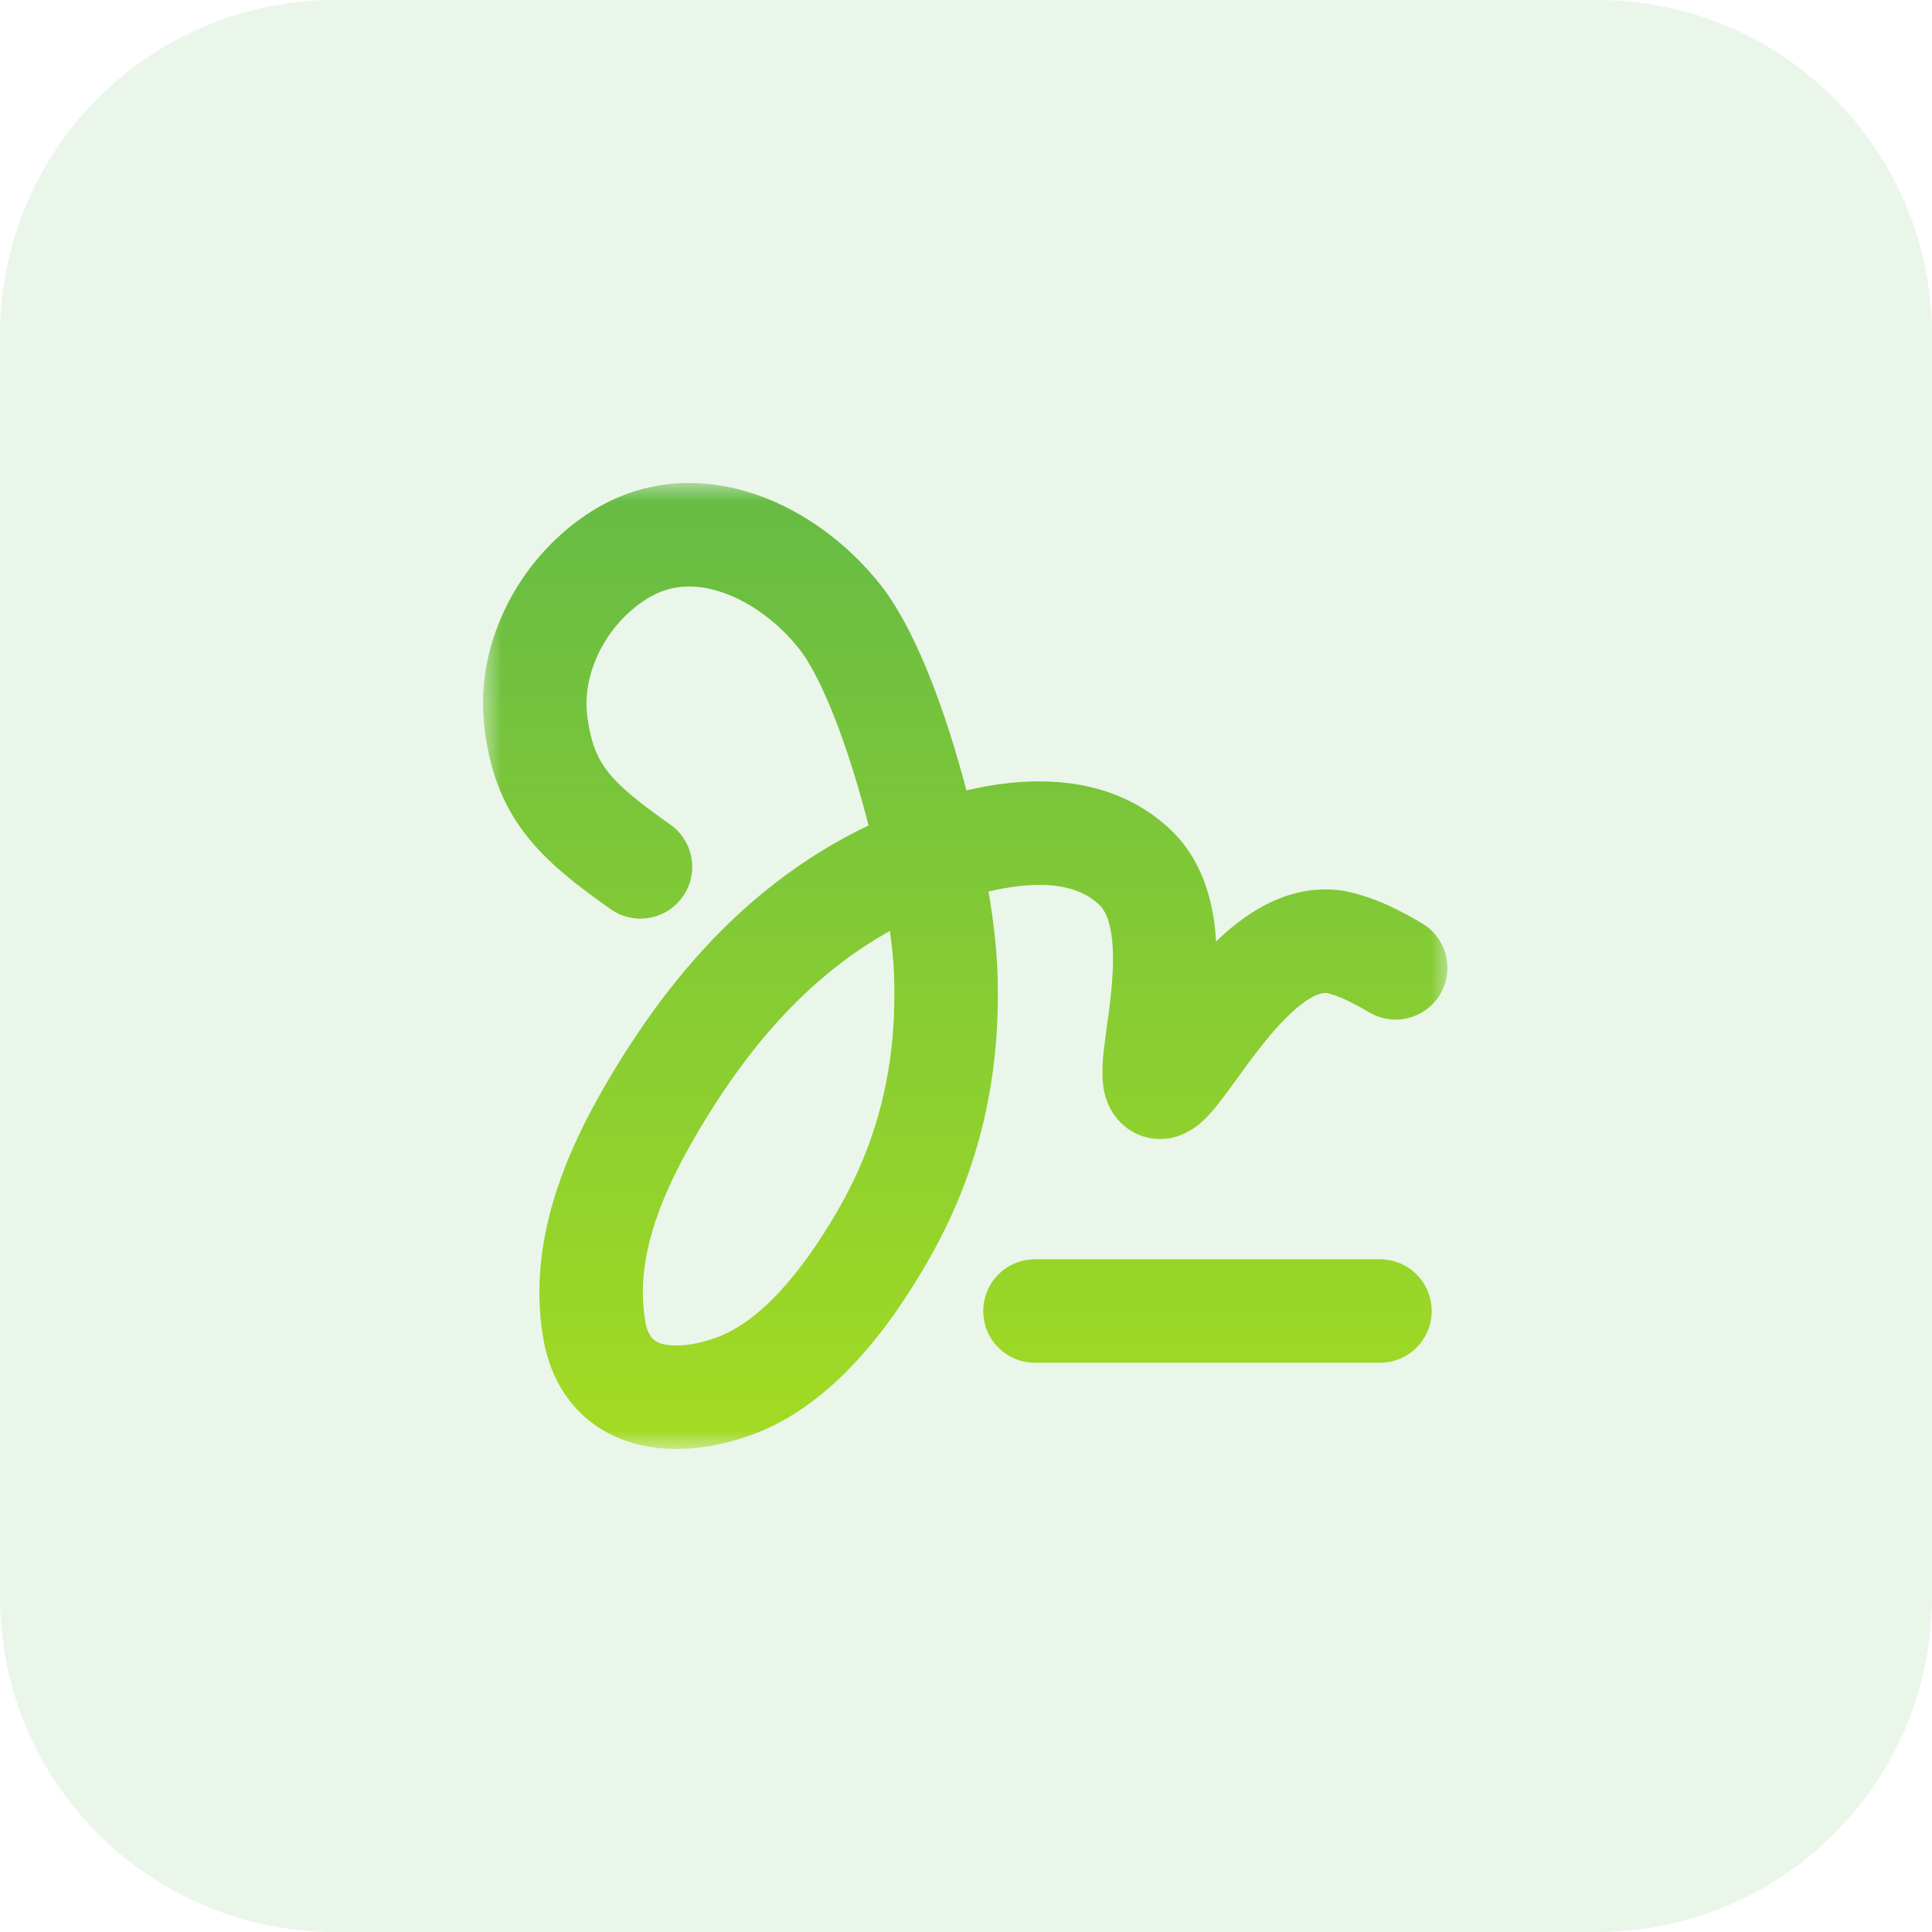
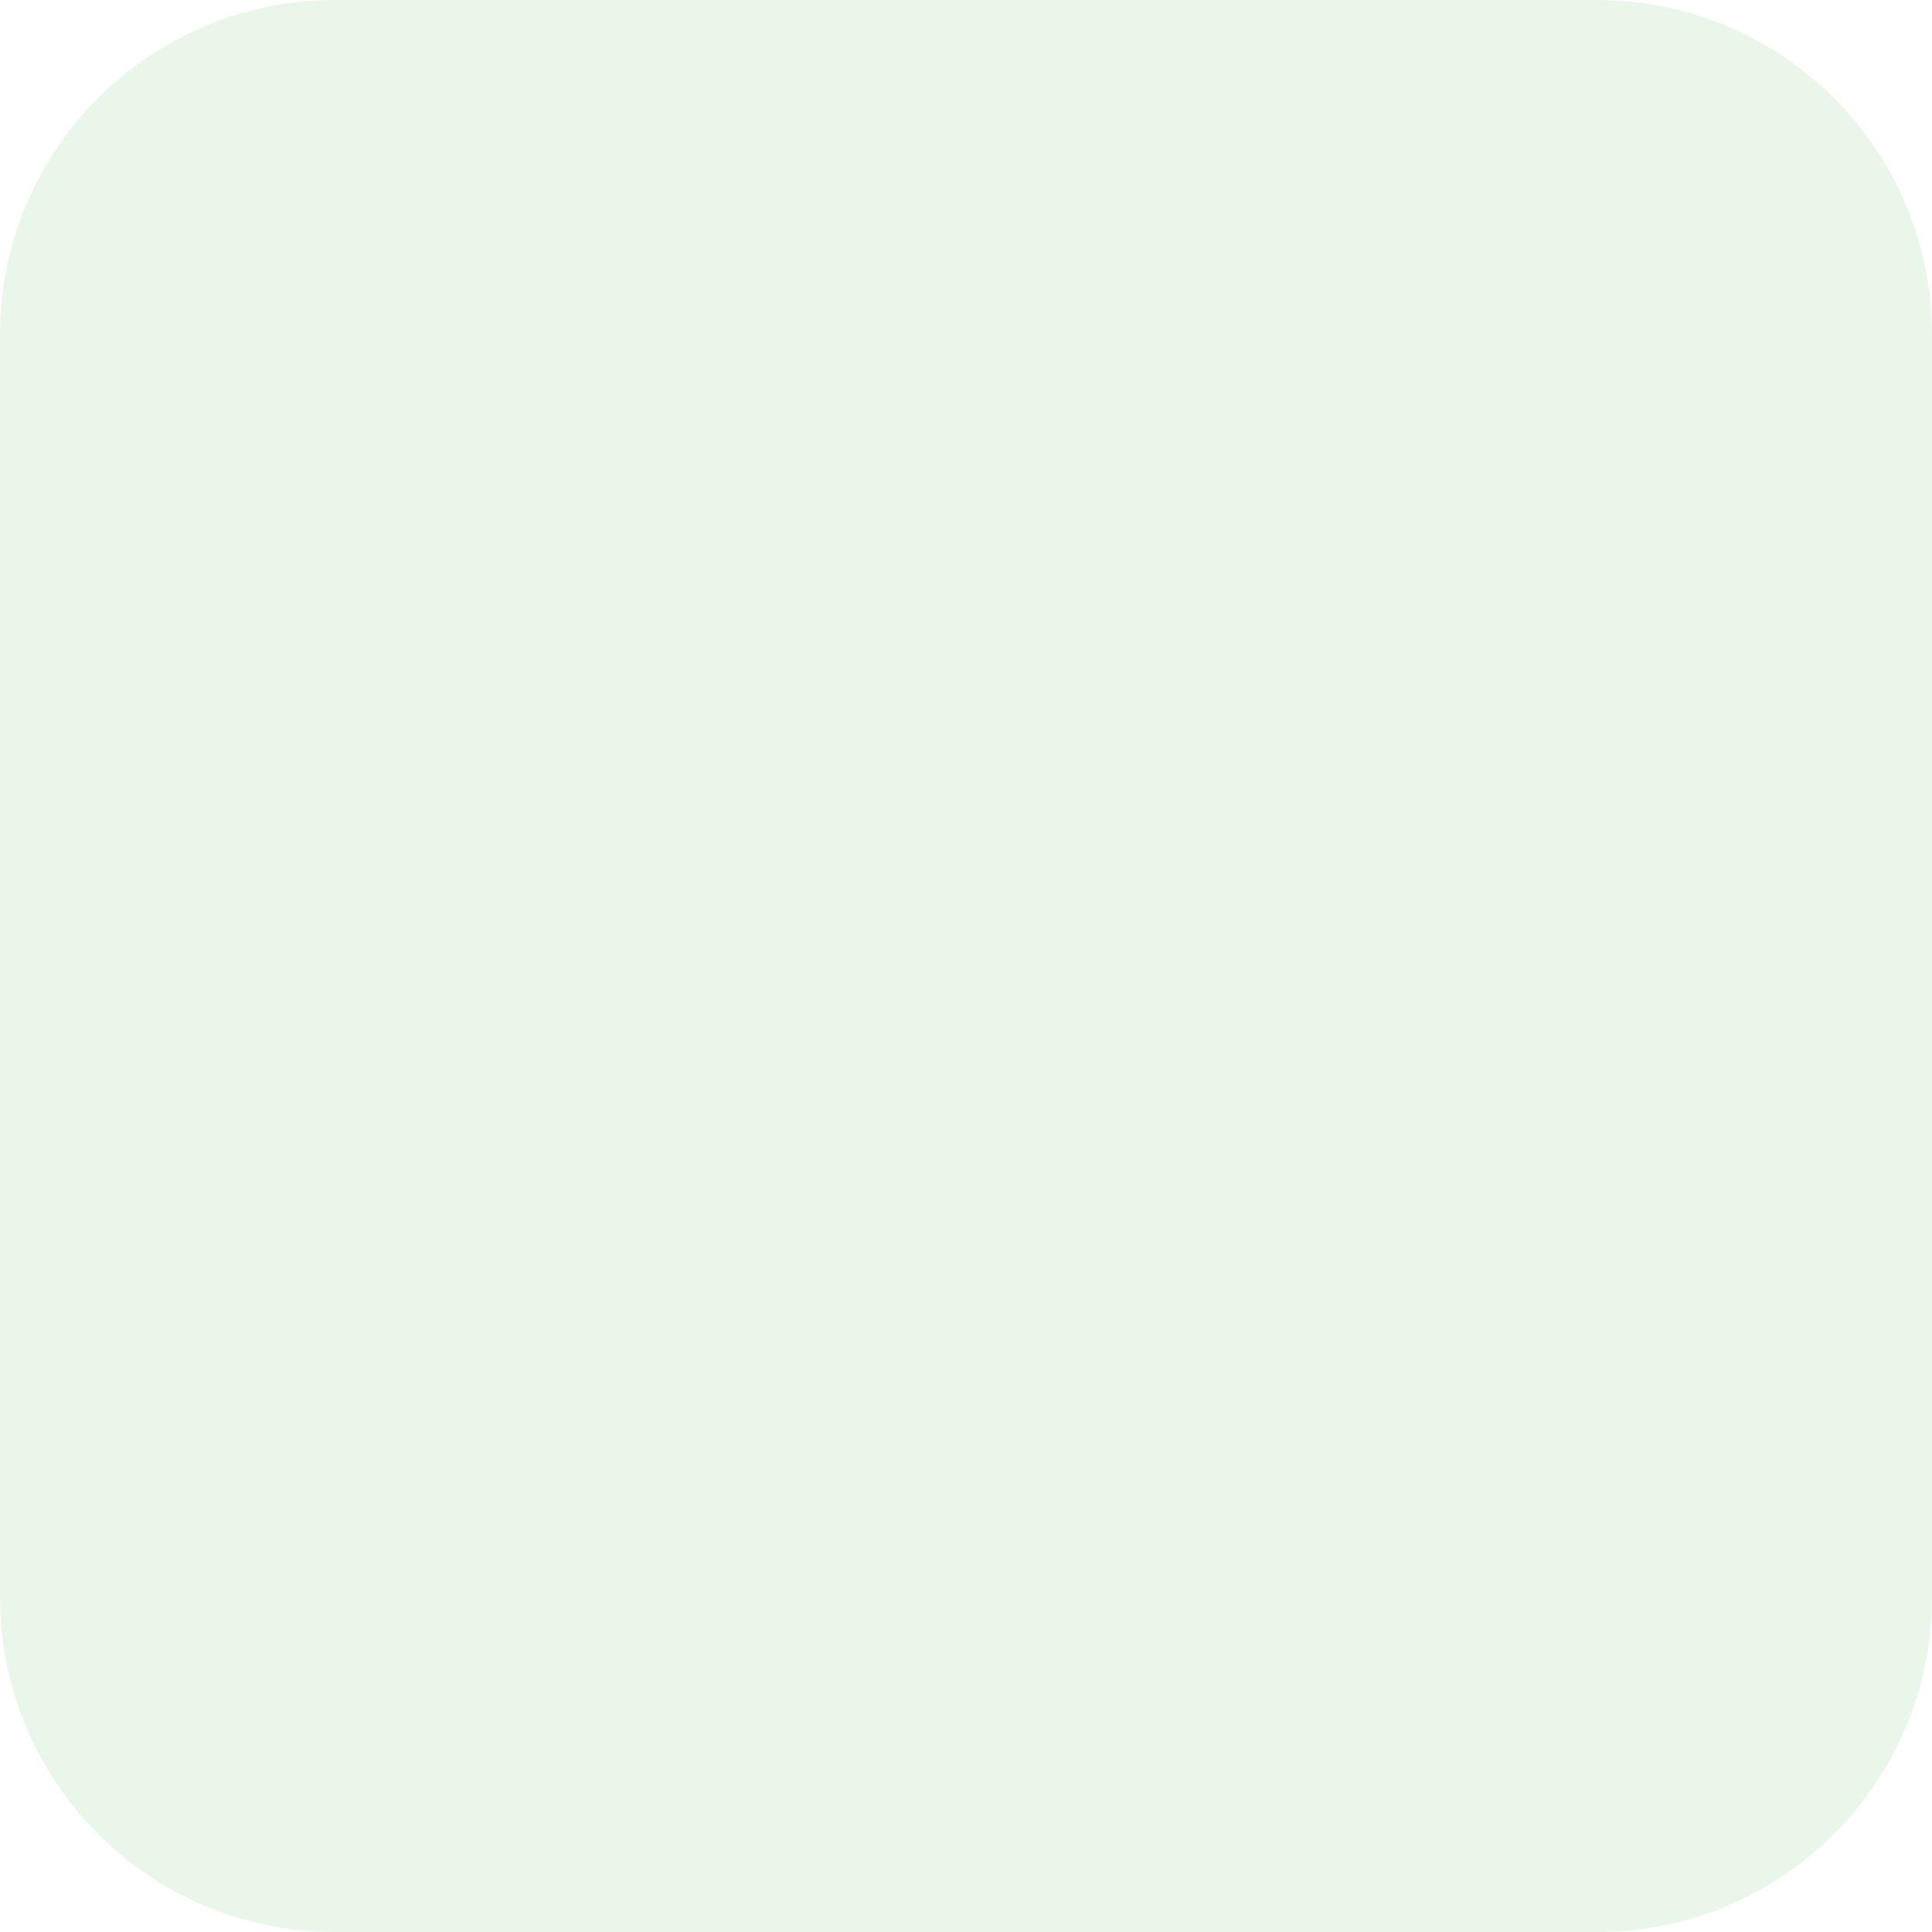
<svg xmlns="http://www.w3.org/2000/svg" width="52" height="52" viewBox="0 0 52 52" fill="none">
  <g filter="url(#filter0_b_421_2466)">
    <path d="M0 9.009C0 4.033 4.033 0 9.009 0H42.991C47.967 0 52 4.033 52 9.009V42.991C52 47.967 47.967 52 42.991 52H9.009C4.033 52 0 47.967 0 42.991V9.009Z" fill="#EBF6EA" />
  </g>
  <g clip-path="url(#clip0_421_2466)">
    <mask id="mask0_421_2466" style="mask-type:luminance" maskUnits="userSpaceOnUse" x="12" y="13" width="27" height="26">
      <path d="M12.999 13H38.999V39H12.999V13Z" fill="white" />
    </mask>
    <g mask="url(#mask0_421_2466)">
-       <path fill-rule="evenodd" clip-rule="evenodd" d="M17.416 16.114C18.029 15.732 18.71 15.695 19.44 15.944C20.196 16.2 20.944 16.757 21.49 17.439C22.04 18.122 22.675 19.675 23.193 21.53C23.258 21.76 23.32 21.99 23.377 22.217C20.441 23.621 18.339 25.9 16.712 28.509C15.495 30.463 14.127 33.131 14.621 36.017C14.866 37.455 15.731 38.422 16.931 38.809C18.008 39.156 19.184 38.985 20.151 38.649C22.458 37.847 24.018 35.587 24.928 34.025C26.399 31.505 26.965 28.866 26.841 26.017C26.803 25.339 26.724 24.664 26.605 23.996C26.882 23.929 27.163 23.879 27.446 23.848C28.408 23.74 29.117 23.909 29.584 24.349C29.708 24.464 29.836 24.683 29.907 25.105C29.977 25.532 29.968 26.052 29.914 26.624C29.879 26.999 29.84 27.283 29.799 27.571C29.771 27.781 29.741 27.993 29.712 28.242C29.678 28.504 29.666 28.768 29.675 29.033C29.682 29.168 29.703 29.365 29.773 29.577C29.878 29.902 30.084 30.186 30.362 30.385C30.561 30.525 30.792 30.614 31.034 30.645C31.275 30.676 31.521 30.648 31.749 30.563C31.968 30.48 32.17 30.357 32.343 30.199C32.562 30.004 32.761 29.753 32.906 29.56C33.056 29.361 33.19 29.178 33.322 28.994C33.519 28.721 33.716 28.448 33.978 28.121C34.377 27.616 34.765 27.211 35.125 26.958C35.48 26.711 35.66 26.717 35.74 26.732C35.98 26.8 36.212 26.894 36.431 27.014C36.573 27.087 36.712 27.164 36.849 27.246L36.869 27.259H36.873C37.186 27.438 37.557 27.489 37.907 27.4C38.256 27.312 38.558 27.091 38.748 26.784C38.938 26.477 39.002 26.109 38.926 25.756C38.85 25.404 38.64 25.094 38.34 24.893L38.338 24.891L38.334 24.889L38.322 24.882L38.282 24.858C38.092 24.741 37.897 24.633 37.697 24.533C37.258 24.298 36.791 24.12 36.306 24.004C35.198 23.773 34.238 24.184 33.536 24.672C33.248 24.871 32.978 25.099 32.73 25.341C32.717 25.109 32.693 24.879 32.655 24.65C32.525 23.87 32.213 22.995 31.489 22.315C30.178 21.086 28.494 20.928 27.142 21.077C26.753 21.119 26.375 21.188 26.011 21.275C25.968 21.108 25.921 20.943 25.877 20.78C25.357 18.917 24.603 16.865 23.663 15.695C22.837 14.666 21.67 13.76 20.339 13.306C18.977 12.842 17.397 12.842 15.941 13.75C14.05 14.93 12.743 17.245 13.042 19.61C13.181 20.729 13.51 21.636 14.143 22.457C14.734 23.222 15.536 23.836 16.435 24.47C16.737 24.683 17.111 24.767 17.475 24.704C17.84 24.641 18.164 24.436 18.377 24.134C18.59 23.833 18.674 23.458 18.611 23.094C18.548 22.73 18.343 22.406 18.041 22.193C17.145 21.561 16.658 21.157 16.348 20.755C16.08 20.406 15.898 19.998 15.806 19.262C15.659 18.105 16.331 16.79 17.416 16.114ZM19.078 29.982C20.385 27.883 21.942 26.18 23.951 25.057C24.009 25.473 24.046 25.838 24.059 26.136C24.161 28.505 23.697 30.608 22.523 32.623C21.618 34.171 20.497 35.579 19.236 36.017C18.586 36.244 18.073 36.251 17.787 36.159C17.694 36.133 17.61 36.081 17.546 36.008C17.445 35.873 17.383 35.715 17.366 35.548C17.061 33.765 17.889 31.889 19.078 29.982ZM27.857 33.893C27.487 33.893 27.133 34.04 26.872 34.301C26.61 34.562 26.464 34.916 26.464 35.286C26.464 35.655 26.61 36.009 26.872 36.271C27.133 36.532 27.487 36.679 27.857 36.679H37.142C37.512 36.679 37.866 36.532 38.127 36.271C38.388 36.009 38.535 35.655 38.535 35.286C38.535 34.916 38.388 34.562 38.127 34.301C37.866 34.04 37.512 33.893 37.142 33.893H27.857Z" fill="url(#paint0_linear_421_2466)" />
-     </g>
+       </g>
  </g>
  <defs>
    <filter id="filter0_b_421_2466" x="-36.035" y="-36.035" width="124.07" height="124.07" filterUnits="userSpaceOnUse" color-interpolation-filters="sRGB">
      <feFlood flood-opacity="0" result="BackgroundImageFix" />
      <feGaussianBlur in="BackgroundImageFix" stdDeviation="18.018" />
      <feComposite in2="SourceAlpha" operator="in" result="effect1_backgroundBlur_421_2466" />
      <feBlend mode="normal" in="SourceGraphic" in2="effect1_backgroundBlur_421_2466" result="shape" />
    </filter>
    <linearGradient id="paint0_linear_421_2466" x1="25.979" y1="13" x2="25.979" y2="39" gradientUnits="userSpaceOnUse">
      <stop stop-color="#66BB45" />
      <stop offset="1" stop-color="#A3DB23" />
    </linearGradient>
    <clipPath id="clip0_421_2466">
      <rect width="26" height="26" fill="white" transform="translate(12.999 13)" />
    </clipPath>
  </defs>
</svg>